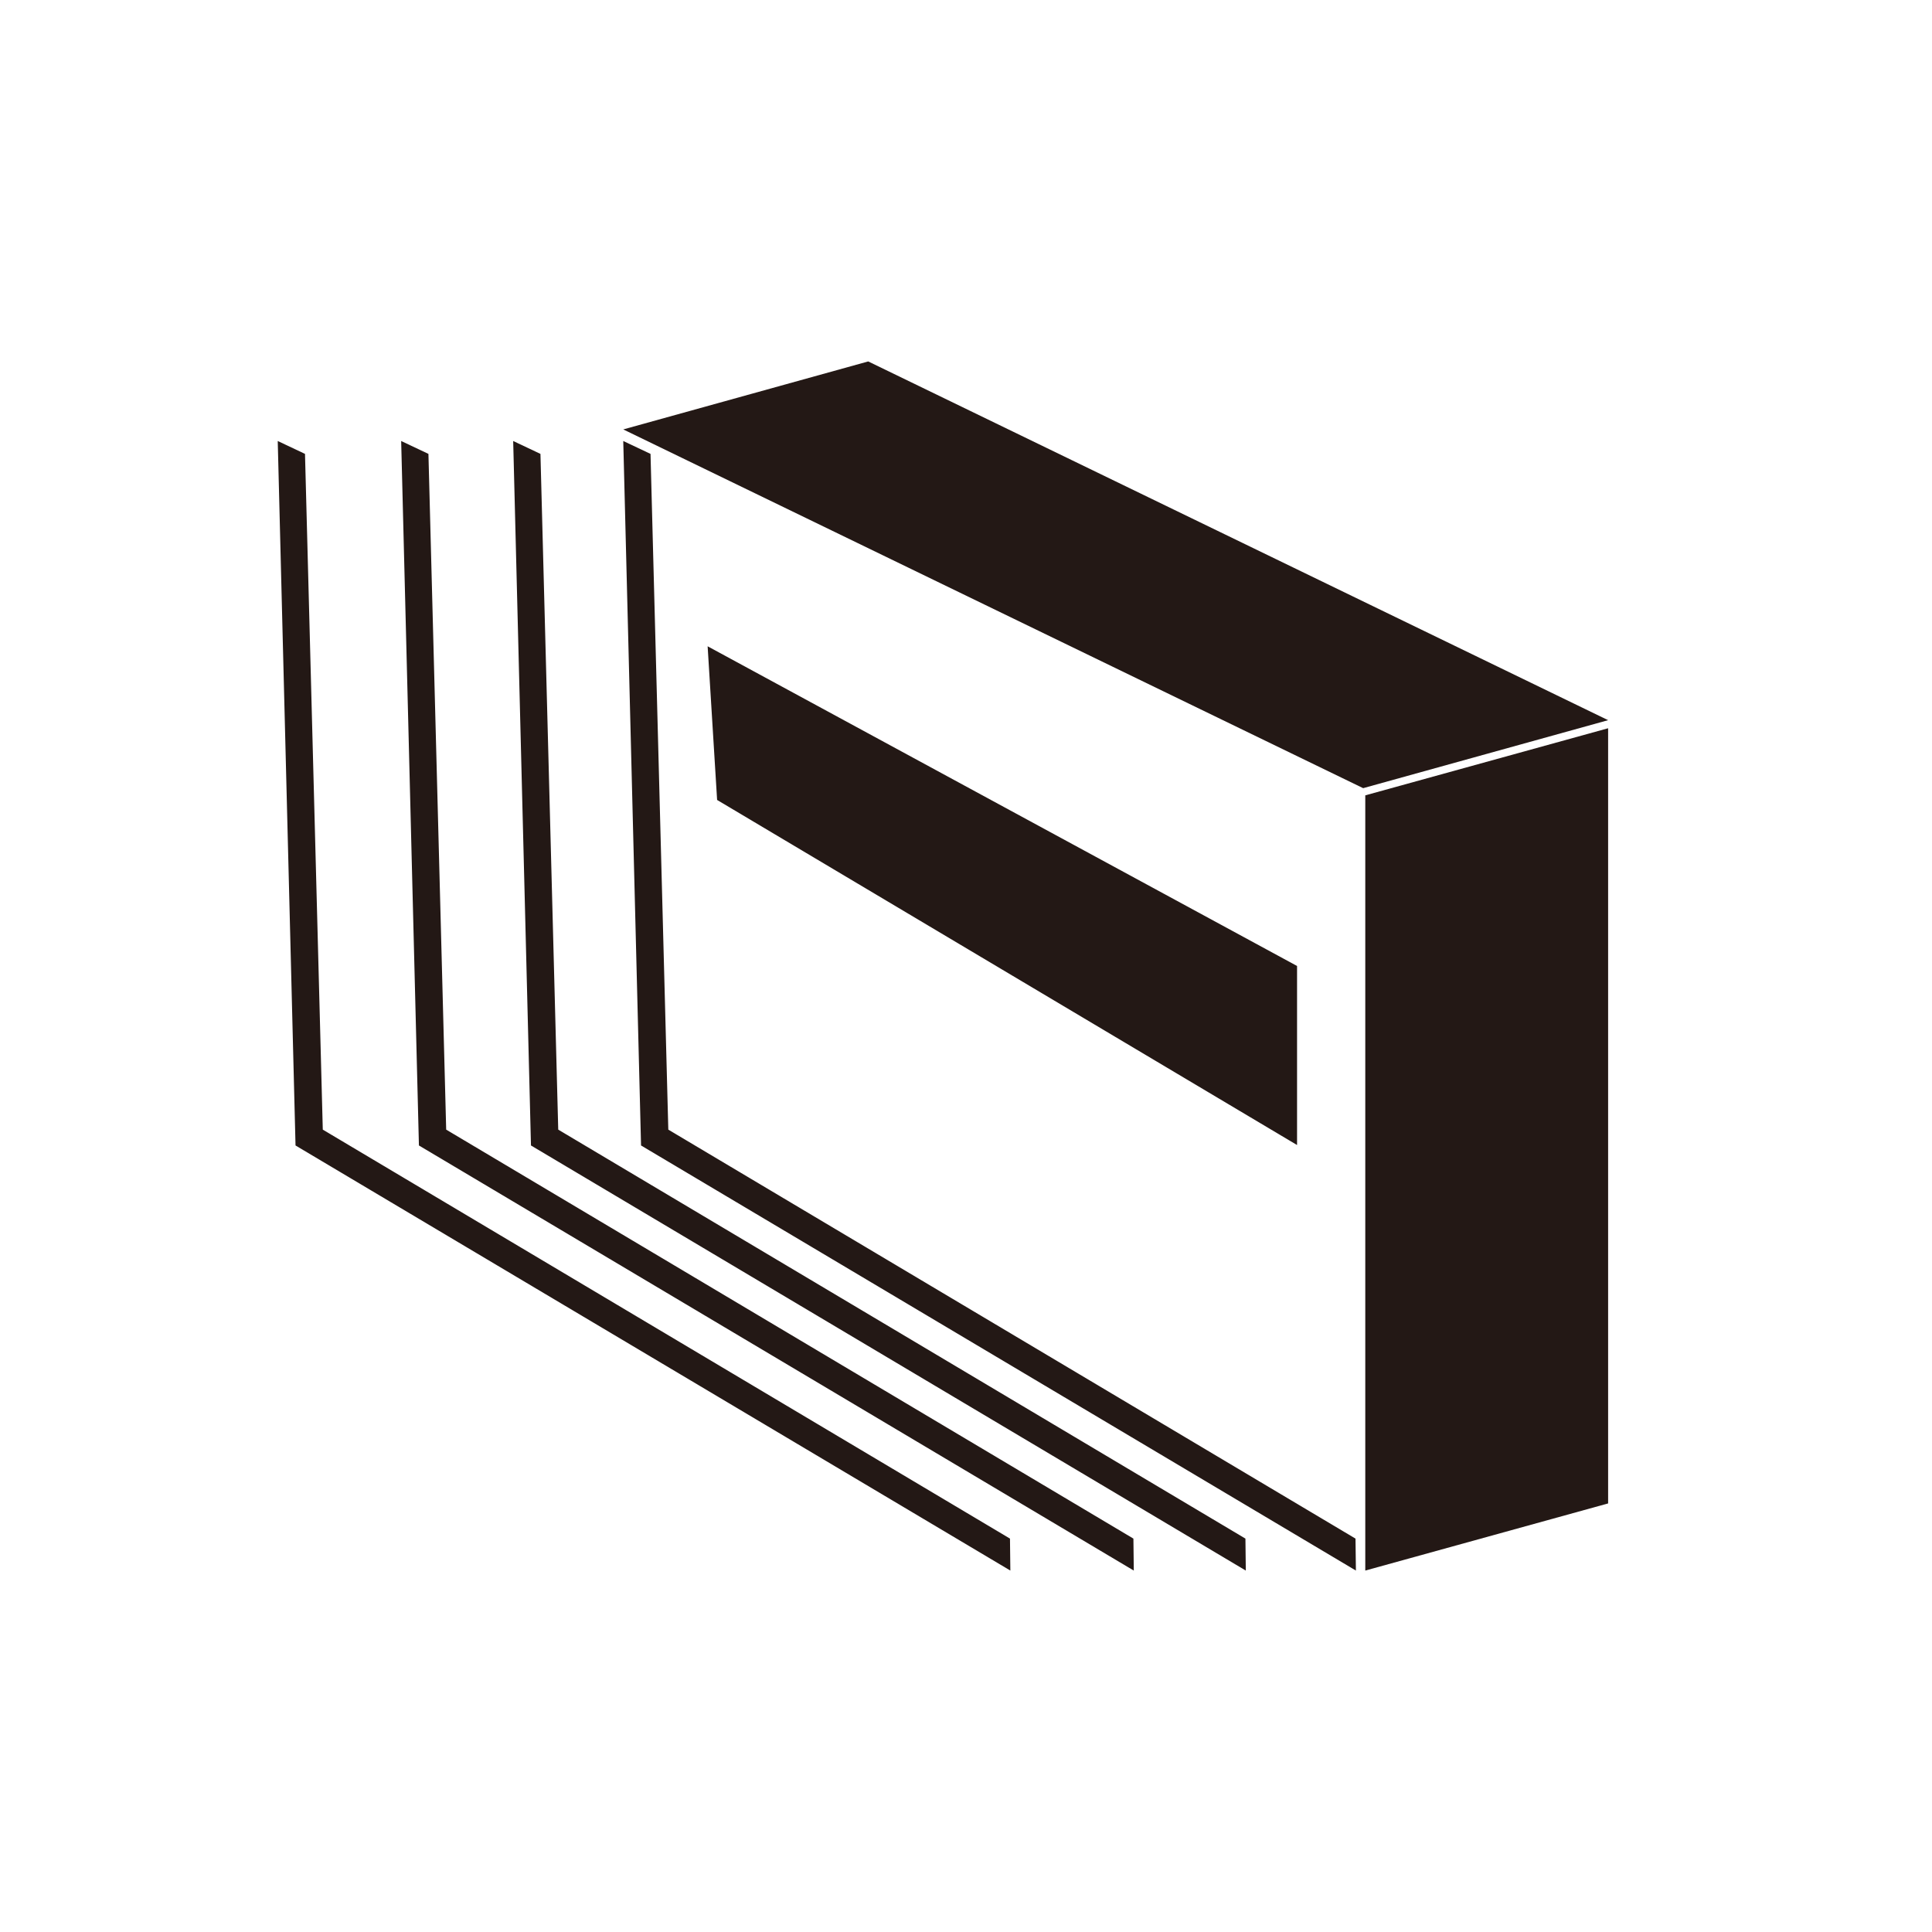
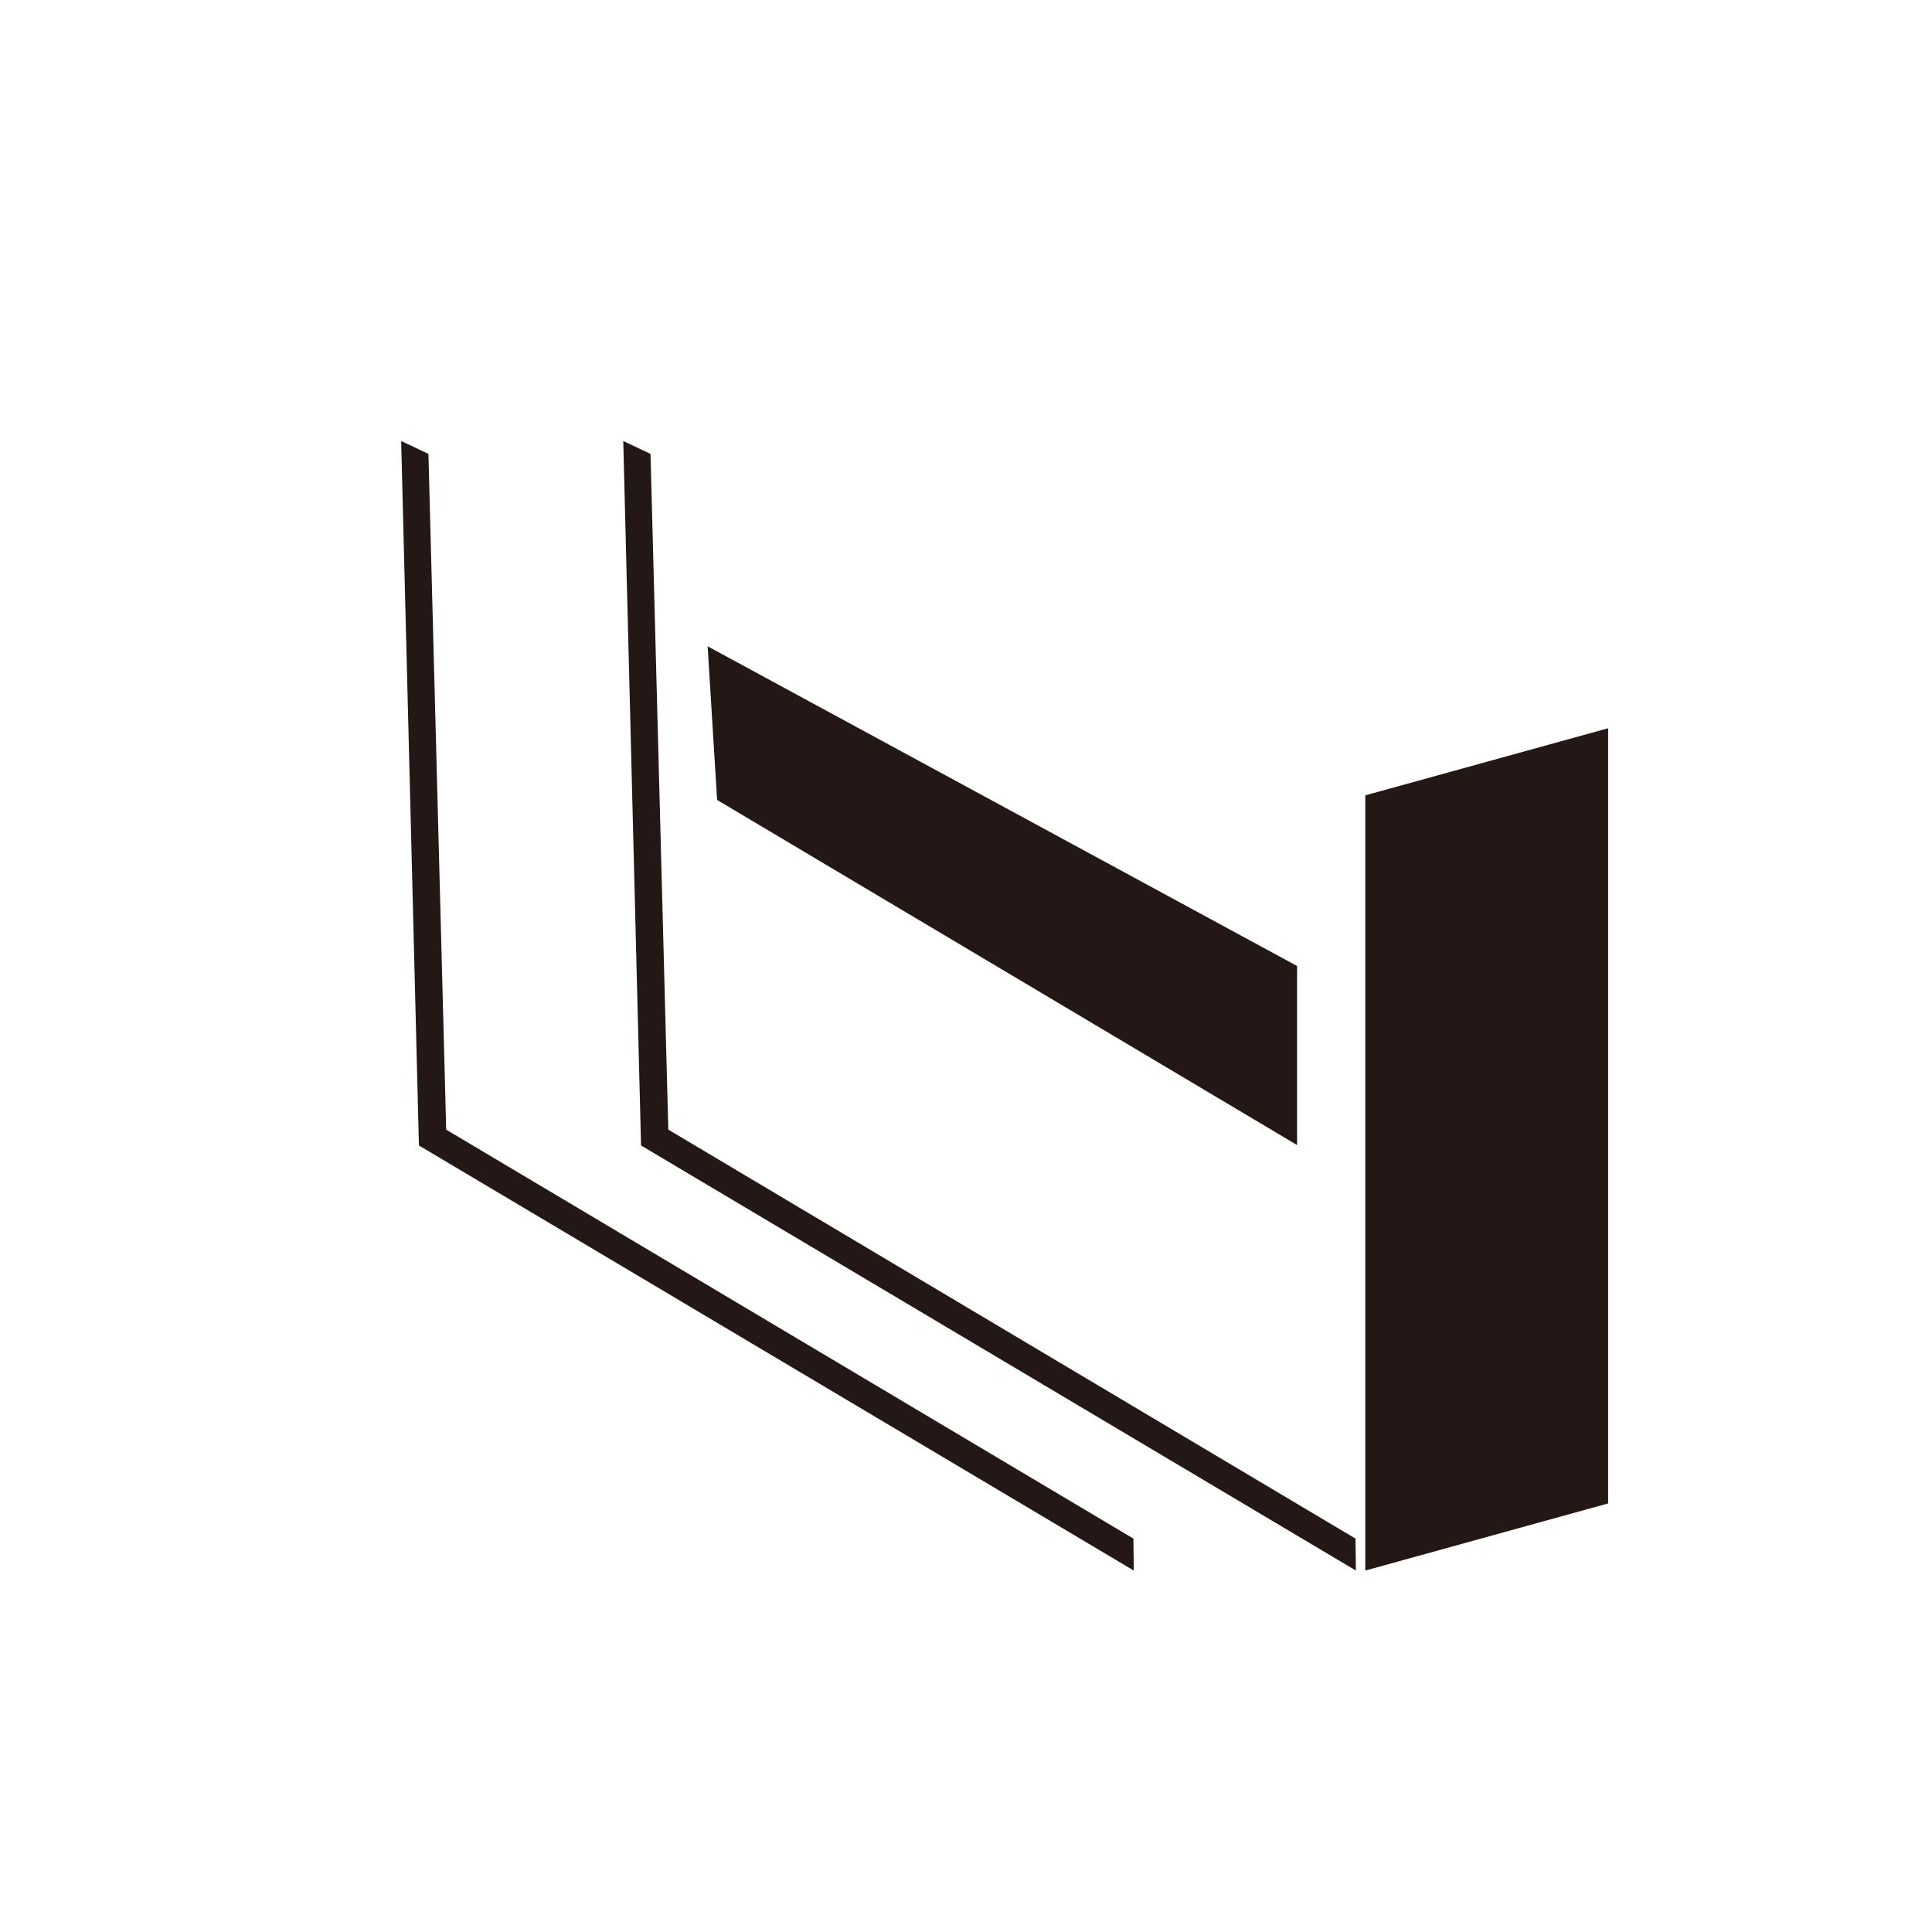
<svg xmlns="http://www.w3.org/2000/svg" id="_图层_7" data-name="图层 7" viewBox="0 0 566.93 566.93">
  <defs>
    <style>
      .cls-1 {
        fill: #231815;
      }
    </style>
  </defs>
  <g>
-     <polygon class="cls-1" points="182.89 126.01 400.01 231.28 471.89 211.33 254.77 106.06 182.89 126.01" />
    <polygon class="cls-1" points="471.89 441.17 400.63 460.87 400.63 233.39 471.89 213.7 471.89 441.17" />
    <polygon class="cls-1" points="207.65 189.65 210.43 234.74 380.61 336 380.61 283.46 207.65 189.65" />
    <polygon class="cls-1" points="397.88 460.87 188.11 336.13 182.89 129.41 190.89 133.19 196.11 331.48 397.76 451.49 397.88 460.87" />
  </g>
  <g>
-     <polygon class="cls-1" points="365.57 460.87 155.81 336.13 150.59 129.41 158.59 133.19 163.81 331.48 365.46 451.49 365.57 460.87" />
    <polygon class="cls-1" points="332.7 460.87 122.93 336.13 117.72 129.41 125.72 133.19 130.93 331.48 332.59 451.49 332.7 460.87" />
-     <polygon class="cls-1" points="296.48 460.87 86.72 336.13 81.5 129.41 89.5 133.19 94.72 331.48 296.37 451.49 296.48 460.87" />
  </g>
</svg>